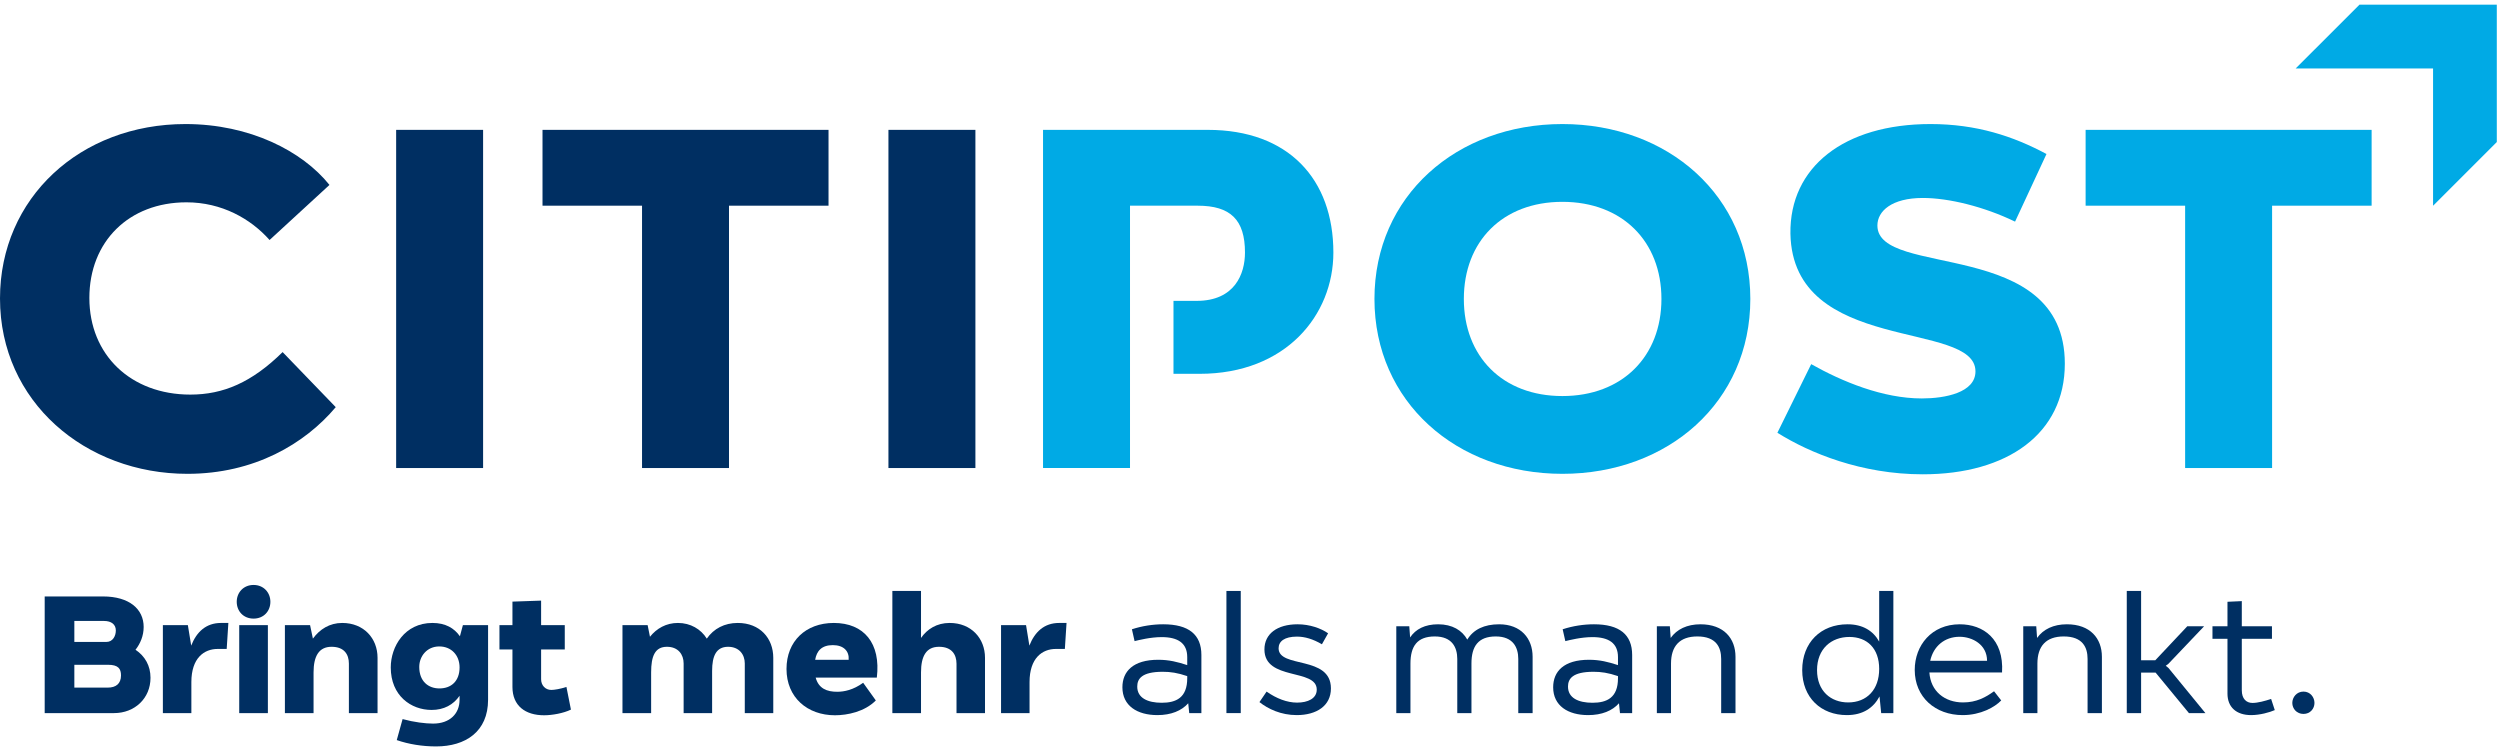
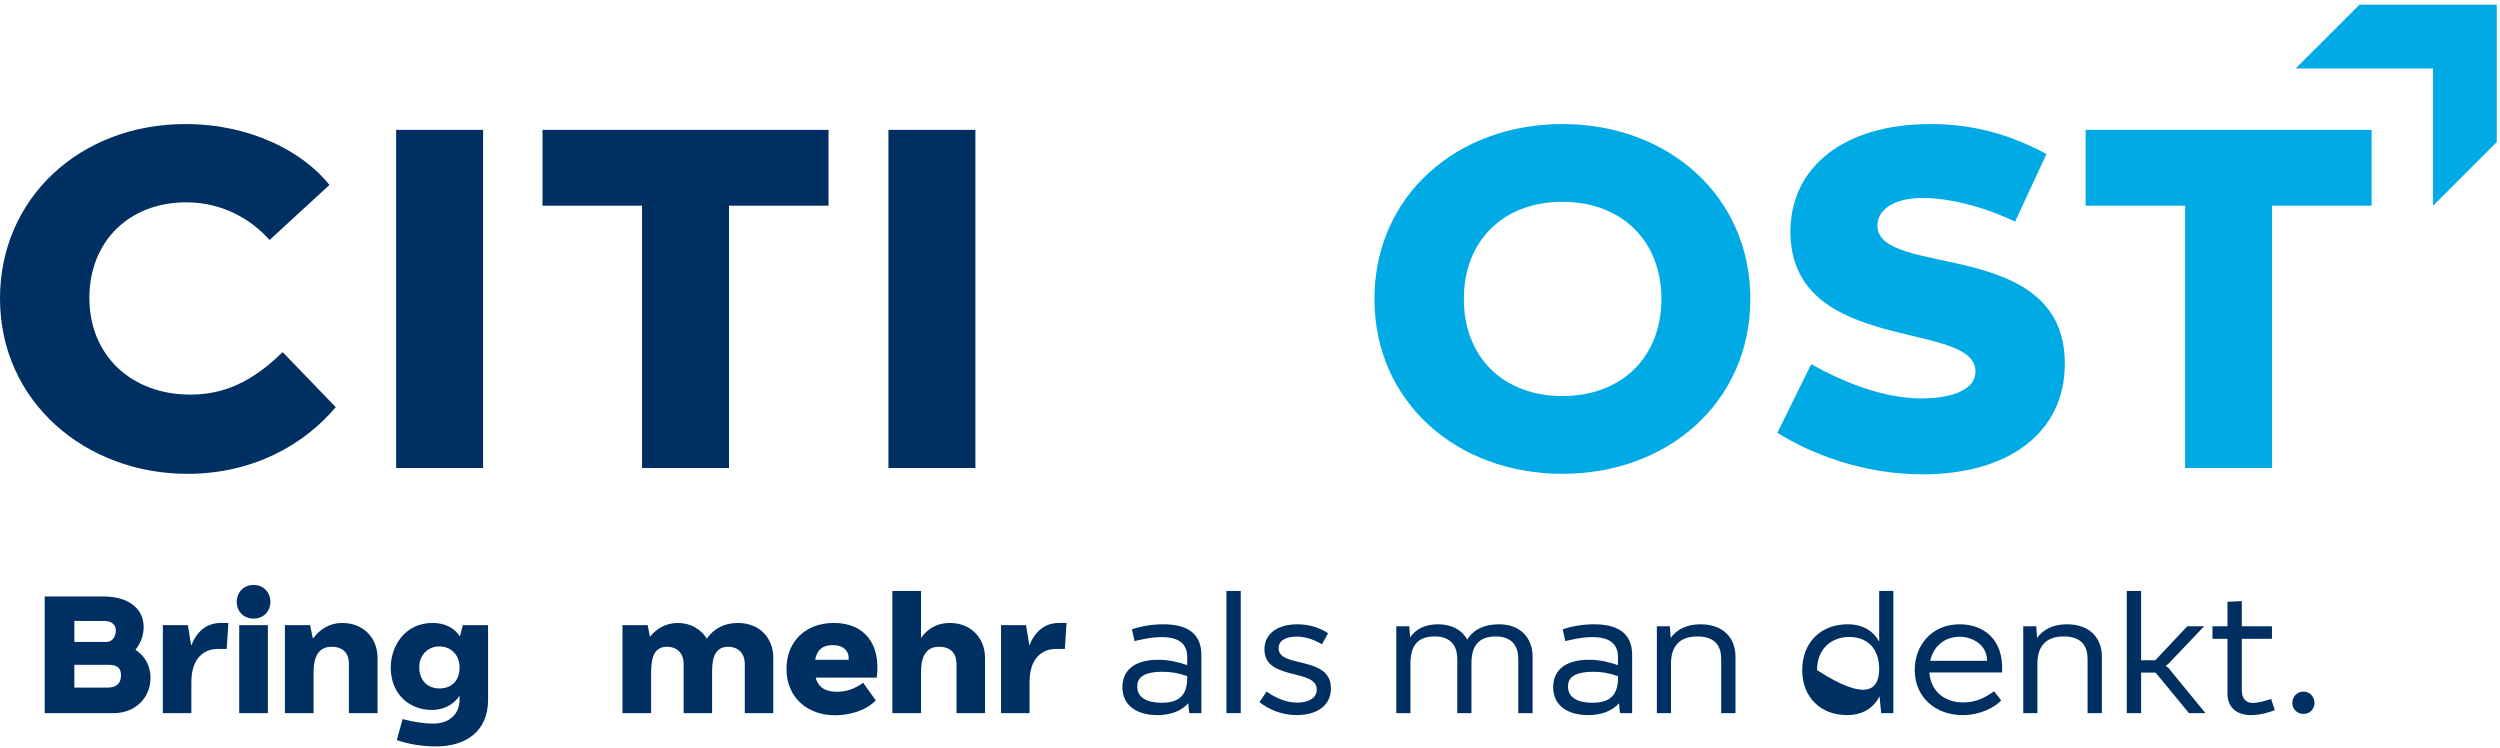
<svg xmlns="http://www.w3.org/2000/svg" width="100%" height="100%" viewBox="0 0 1284 384" version="1.1" xml:space="preserve" style="fill-rule:evenodd;clip-rule:evenodd;stroke-linejoin:round;stroke-miterlimit:2;">
  <g transform="matrix(4.167,0,0,4.167,0,0)">
    <path d="M14.914,83.251C14.914,82.429 14.586,81.937 13.311,81.937L9.163,81.937L9.163,84.75L13.292,84.75C14.277,84.75 14.914,84.278 14.914,83.251ZM9.163,76.535L9.163,79.122L13.106,79.122C13.908,79.122 14.277,78.383 14.277,77.706C14.277,76.966 13.722,76.535 12.819,76.535L9.163,76.535ZM18.55,83.538C18.55,86.065 16.618,87.893 14.052,87.893L5.508,87.893L5.508,73.515L12.696,73.515C15.94,73.515 17.707,75.077 17.707,77.274C17.707,78.361 17.297,79.327 16.701,80.087C17.872,80.868 18.55,82.059 18.55,83.538Z" style="fill:rgb(0,47,98);fill-rule:nonzero;" />
    <path d="M28.146,76.781L27.941,79.984L26.832,79.984C25.147,79.984 23.587,81.114 23.587,84.073L23.587,87.893L20.075,87.893L20.075,77.047L23.155,77.047L23.566,79.575C24.223,77.891 25.394,76.781 27.242,76.781L28.146,76.781Z" style="fill:rgb(0,47,98);fill-rule:nonzero;" />
    <path d="M33.017,87.893L29.485,87.893L29.485,77.047L33.017,77.047L33.017,87.893ZM29.178,74.172C29.178,73.044 29.999,72.098 31.252,72.098C32.505,72.098 33.326,73.044 33.326,74.172C33.326,75.324 32.505,76.246 31.252,76.246C29.999,76.246 29.178,75.324 29.178,74.172Z" style="fill:rgb(0,47,98);fill-rule:nonzero;" />
    <path d="M46.534,81.074L46.534,87.893L43.002,87.893L43.002,81.793C43.002,80.663 42.428,79.719 40.866,79.719C39.325,79.719 38.647,80.847 38.647,82.881L38.647,87.893L35.115,87.893L35.115,77.047L38.217,77.047L38.566,78.713C39.408,77.561 40.619,76.781 42.18,76.781C44.83,76.781 46.534,78.67 46.534,81.074Z" style="fill:rgb(0,47,98);fill-rule:nonzero;" />
    <path d="M56.644,82.265C56.644,80.766 55.638,79.676 54.139,79.676C52.62,79.676 51.675,80.89 51.675,82.204C51.675,83.971 52.784,84.852 54.16,84.852C55.638,84.852 56.644,83.928 56.644,82.265ZM60.157,77.047L60.157,86.248C60.157,90.191 57.364,92 53.75,92C52.064,92 50.381,91.733 48.902,91.219L49.621,88.631C51.058,89.023 52.455,89.186 53.379,89.186C55.454,89.186 56.644,87.954 56.644,86.248L56.644,85.756C55.885,86.865 54.715,87.503 53.195,87.503C50.669,87.503 48.163,85.756 48.163,82.265C48.163,79.697 49.867,76.781 53.298,76.781C54.899,76.781 55.987,77.418 56.686,78.424L57.055,77.047L60.157,77.047Z" style="fill:rgb(0,47,98);fill-rule:nonzero;" />
-     <path d="M70.37,87.462C69.446,87.914 68.05,88.16 67.063,88.16C64.743,88.16 63.161,86.989 63.161,84.668L63.161,80.047L61.559,80.047L61.559,77.047L63.161,77.047L63.161,74.152L66.694,74.028L66.694,77.047L69.61,77.047L69.61,80.047L66.694,80.047L66.694,83.723C66.694,84.482 67.228,85.037 67.946,85.037C68.316,85.037 69.076,84.914 69.815,84.668L70.37,87.462Z" style="fill:rgb(0,47,98);fill-rule:nonzero;" />
    <path d="M95.309,81.074L95.309,87.893L91.798,87.893L91.798,81.772C91.798,80.663 91.098,79.719 89.743,79.719C88.264,79.719 87.771,80.868 87.771,82.696L87.771,87.893L84.26,87.893L84.26,81.772C84.26,80.663 83.582,79.719 82.206,79.719C80.727,79.719 80.255,80.868 80.255,82.881L80.255,87.893L76.722,87.893L76.722,77.047L79.823,77.047L80.111,78.485C80.932,77.458 82.103,76.781 83.561,76.781C85.101,76.781 86.395,77.542 87.114,78.713C87.977,77.48 89.292,76.781 90.934,76.781C93.667,76.781 95.309,78.67 95.309,81.074Z" style="fill:rgb(0,47,98);fill-rule:nonzero;" />
    <path d="M102.65,79.514C101.274,79.514 100.657,80.232 100.473,81.32L104.601,81.32C104.683,80.273 104.005,79.514 102.65,79.514ZM108.072,83.519L100.534,83.519C100.905,84.874 101.931,85.264 103.184,85.264C104.047,85.264 105.176,85.037 106.388,84.154L107.948,86.332C106.573,87.727 104.437,88.16 102.916,88.16C99.527,88.16 96.94,85.982 96.94,82.45C96.94,79.04 99.302,76.781 102.773,76.781C106.49,76.781 108.585,79.286 108.072,83.519Z" style="fill:rgb(0,47,98);fill-rule:nonzero;" />
    <path d="M121.406,81.074L121.406,87.893L117.894,87.893L117.894,81.813C117.894,80.663 117.299,79.719 115.739,79.719C114.176,79.719 113.519,80.847 113.519,82.881L113.519,87.893L109.987,87.893L109.987,72.838L113.519,72.838L113.519,78.629C114.28,77.542 115.45,76.781 117.053,76.781C119.701,76.781 121.406,78.67 121.406,81.074Z" style="fill:rgb(0,47,98);fill-rule:nonzero;" />
    <path d="M131.455,76.781L131.249,79.984L130.141,79.984C128.455,79.984 126.896,81.114 126.896,84.073L126.896,87.893L123.383,87.893L123.383,77.047L126.464,77.047L126.875,79.575C127.532,77.891 128.703,76.781 130.55,76.781L131.455,76.781Z" style="fill:rgb(0,47,98);fill-rule:nonzero;" />
    <path d="M146.331,83.601L146.331,83.333C145.119,82.922 144.256,82.8 143.313,82.8C140.703,82.8 140.17,83.682 140.17,84.628C140.17,86.023 141.443,86.619 143.189,86.619C144.955,86.619 146.331,86.002 146.331,83.601ZM148.076,80.725L148.076,87.893L146.577,87.893L146.454,86.681C145.633,87.606 144.339,88.139 142.656,88.139C140.17,88.139 138.341,86.989 138.341,84.709C138.341,82.759 139.656,81.32 142.757,81.32C144.093,81.32 145.14,81.588 146.331,81.977L146.331,80.99C146.331,79.267 145.181,78.526 143.189,78.526C141.792,78.526 140.355,78.897 139.841,79.021L139.513,77.561C140.765,77.15 142.1,76.946 143.373,76.946C146.516,76.946 148.076,78.218 148.076,80.725Z" style="fill:rgb(0,47,98);fill-rule:nonzero;" />
    <rect x="151.162" y="72.838" width="1.766" height="15.055" style="fill:rgb(0,47,98);fill-rule:nonzero;" />
    <path d="M164.042,84.852C164.042,86.989 162.276,88.139 159.831,88.139C157.879,88.139 156.299,87.379 155.231,86.537L156.113,85.242C157.346,86.105 158.639,86.6 159.872,86.6C161.187,86.6 162.295,86.105 162.295,84.996C162.295,82.348 155.846,83.949 155.846,80.047C155.846,78.115 157.427,76.946 159.934,76.946C161.433,76.946 162.809,77.439 163.693,78.056L162.933,79.41C161.844,78.773 160.837,78.465 159.851,78.465C158.332,78.465 157.592,79.04 157.592,79.903C157.592,82.408 164.042,80.744 164.042,84.852Z" style="fill:rgb(0,47,98);fill-rule:nonzero;" />
    <path d="M188.901,80.95L188.901,87.893L187.134,87.893L187.134,81.218C187.134,79.8 186.496,78.445 184.36,78.445C182.183,78.445 181.363,79.676 181.363,81.772L181.363,87.893L179.615,87.893L179.615,81.218C179.615,79.8 178.98,78.445 176.843,78.445C174.666,78.445 173.844,79.657 173.844,81.793L173.844,87.893L172.099,87.893L172.099,77.192L173.7,77.192L173.803,78.567C174.482,77.542 175.632,76.946 177.254,76.946C178.999,76.946 180.211,77.686 180.849,78.835C181.609,77.582 182.943,76.946 184.771,76.946C187.462,76.946 188.901,78.691 188.901,80.95Z" style="fill:rgb(0,47,98);fill-rule:nonzero;" />
    <path d="M199.423,83.601L199.423,83.333C198.212,82.922 197.349,82.8 196.405,82.8C193.795,82.8 193.262,83.682 193.262,84.628C193.262,86.023 194.536,86.619 196.281,86.619C198.047,86.619 199.423,86.002 199.423,83.601ZM201.17,80.725L201.17,87.893L199.67,87.893L199.547,86.681C198.726,87.606 197.431,88.139 195.747,88.139C193.262,88.139 191.434,86.989 191.434,84.709C191.434,82.759 192.748,81.32 195.851,81.32C197.184,81.32 198.234,81.588 199.423,81.977L199.423,80.99C199.423,79.267 198.274,78.526 196.281,78.526C194.885,78.526 193.447,78.897 192.933,79.021L192.605,77.561C193.858,77.15 195.194,76.946 196.467,76.946C199.608,76.946 201.17,78.218 201.17,80.725Z" style="fill:rgb(0,47,98);fill-rule:nonzero;" />
    <path d="M213.907,80.95L213.907,87.893L212.142,87.893L212.142,81.218C212.142,79.8 211.546,78.445 209.204,78.445C207.008,78.445 205.959,79.657 205.959,81.793L205.959,87.893L204.214,87.893L204.214,77.192L205.816,77.192L205.918,78.629C206.678,77.561 207.931,76.946 209.594,76.946C212.471,76.946 213.907,78.691 213.907,80.95Z" style="fill:rgb(0,47,98);fill-rule:nonzero;" />
-     <path d="M231.617,82.45C231.617,79.924 230.139,78.507 227.942,78.507C225.724,78.507 223.958,79.965 223.958,82.594C223.958,85.182 225.662,86.578 227.798,86.578C230.098,86.578 231.617,84.996 231.617,82.45ZM233.365,72.838L233.365,87.893L231.864,87.893L231.658,85.839C230.92,87.235 229.626,88.139 227.634,88.139C224.45,88.139 222.13,85.982 222.13,82.594C222.13,79.184 224.429,76.946 227.715,76.946C229.584,76.946 230.879,77.747 231.617,79.081L231.617,72.838L233.365,72.838Z" style="fill:rgb(0,47,98);fill-rule:nonzero;" />
+     <path d="M231.617,82.45C231.617,79.924 230.139,78.507 227.942,78.507C225.724,78.507 223.958,79.965 223.958,82.594C230.098,86.578 231.617,84.996 231.617,82.45ZM233.365,72.838L233.365,87.893L231.864,87.893L231.658,85.839C230.92,87.235 229.626,88.139 227.634,88.139C224.45,88.139 222.13,85.982 222.13,82.594C222.13,79.184 224.429,76.946 227.715,76.946C229.584,76.946 230.879,77.747 231.617,79.081L231.617,72.838L233.365,72.838Z" style="fill:rgb(0,47,98);fill-rule:nonzero;" />
    <path d="M244.913,81.444C244.913,79.451 243.105,78.485 241.525,78.485C239.675,78.485 238.298,79.657 237.908,81.444L244.913,81.444ZM246.761,82.881L237.806,82.881C237.949,85.201 239.697,86.578 241.955,86.578C243.618,86.578 244.748,85.942 245.775,85.201L246.658,86.332C245.877,87.153 244.132,88.139 241.914,88.139C238.526,88.139 235.999,85.921 235.999,82.572C235.999,79.554 238.074,76.946 241.544,76.946C244.441,76.946 247.007,78.753 246.761,82.881Z" style="fill:rgb(0,47,98);fill-rule:nonzero;" />
    <path d="M259.068,80.95L259.068,87.893L257.302,87.893L257.302,81.218C257.302,79.8 256.706,78.445 254.365,78.445C252.168,78.445 251.119,79.657 251.119,81.793L251.119,87.893L249.374,87.893L249.374,77.192L250.976,77.192L251.078,78.629C251.838,77.561 253.091,76.946 254.754,76.946C257.631,76.946 259.068,78.691 259.068,80.95Z" style="fill:rgb(0,47,98);fill-rule:nonzero;" />
    <path d="M265.687,82.902L263.9,82.902L263.9,87.893L262.133,87.893L262.133,72.838L263.9,72.838L263.9,81.382L265.646,81.382L269.589,77.192L271.663,77.192L267.269,81.813L266.939,82.059L267.269,82.326L271.826,87.893L269.795,87.893L265.687,82.902Z" style="fill:rgb(0,47,98);fill-rule:nonzero;" />
    <path d="M280.376,87.523C279.719,87.811 278.529,88.139 277.46,88.139C275.632,88.139 274.545,87.153 274.545,85.49L274.545,78.732L272.696,78.732L272.696,77.192L274.545,77.192L274.545,74.172L276.311,74.091L276.311,77.192L280.028,77.192L280.028,78.732L276.311,78.732L276.311,85.079C276.311,86.126 276.865,86.64 277.625,86.64C278.282,86.64 279.186,86.394 279.925,86.148L280.376,87.523Z" style="fill:rgb(0,47,98);fill-rule:nonzero;" />
    <path d="M282.536,86.64C282.536,85.942 283.072,85.242 283.912,85.242C284.754,85.242 285.268,85.942 285.268,86.64C285.268,87.338 284.754,87.995 283.912,87.995C283.072,87.995 282.536,87.338 282.536,86.64Z" style="fill:rgb(0,47,98);fill-rule:nonzero;" />
    <path d="M282.954,8.435L299.885,8.435L299.885,25.36L307.741,17.504L307.741,0.578L290.812,0.578L282.954,8.435Z" style="fill:rgb(0,170,229);fill-rule:nonzero;" />
    <path d="M66.867,25.352L79.134,25.352L79.134,57.687L89.852,57.687L89.852,25.352L102.119,25.352L102.119,16.006L66.867,16.006L66.867,25.352Z" style="fill:rgb(0,47,98);fill-rule:nonzero;" />
    <path d="M23.46,48.636C16.136,48.636 11.015,43.753 11.015,36.727C11.015,29.76 15.898,24.937 22.983,24.937C27.331,24.937 30.903,26.961 33.225,29.582L40.608,22.794C37.274,18.626 30.783,15.29 22.864,15.29C9.884,15.29 0,24.4 0,36.787C0,49.529 10.539,58.401 23.103,58.401C31.32,58.401 37.571,54.709 41.382,50.183L34.834,43.397C31.023,47.148 27.509,48.636 23.46,48.636Z" style="fill:rgb(0,47,98);fill-rule:nonzero;" />
    <rect x="109.504" y="16.006" width="10.719" height="41.681" style="fill:rgb(0,47,98);fill-rule:nonzero;" />
    <rect x="48.827" y="16.006" width="10.717" height="41.681" style="fill:rgb(0,47,98);fill-rule:nonzero;" />
    <path d="M192.571,48.815C185.188,48.815 180.425,43.932 180.425,36.845C180.425,29.76 185.188,24.877 192.571,24.877C199.954,24.877 204.779,29.76 204.779,36.845C204.779,43.932 199.954,48.815 192.571,48.815ZM192.571,15.29C179.53,15.29 169.407,24.162 169.407,36.845C169.407,49.529 179.53,58.401 192.571,58.401C205.613,58.401 215.735,49.529 215.735,36.845C215.735,24.162 205.613,15.29 192.571,15.29Z" style="fill:rgb(0,170,229);fill-rule:nonzero;" />
    <path d="M257.061,16.006L257.061,25.352L269.326,25.352L269.326,57.687L280.045,57.687L280.045,25.352L292.312,25.352L292.312,16.006L257.061,16.006Z" style="fill:rgb(0,170,229);fill-rule:nonzero;" />
    <path d="M231.397,27.795C231.397,26.008 233.184,24.4 236.994,24.4C240.208,24.4 244.554,25.473 248.365,27.317L252.238,18.982C248.128,16.779 243.602,15.29 237.945,15.29C227.287,15.29 220.559,20.59 220.677,28.807C220.976,43.753 243.484,39.405 243.484,45.776C243.484,48.398 239.732,49.11 236.874,49.11C232.052,49.11 227.049,47.027 223.238,44.883L219.071,53.34C223.06,55.841 229.431,58.46 236.994,58.46C247.413,58.46 254.498,53.459 254.498,44.825C254.498,29.163 231.397,34.345 231.397,27.795Z" style="fill:rgb(0,170,229);fill-rule:nonzero;" />
-     <path d="M139.278,25.352L147.613,25.352C151.663,25.352 153.449,27.081 153.449,31.129C153.449,33.749 152.199,37.083 147.494,37.083L144.637,37.083L144.637,46.075L147.853,46.075C158.51,46.075 164.344,38.811 164.344,31.129C164.344,22.078 158.809,16.006 148.865,16.006L128.558,16.006L128.558,57.687L139.278,57.687L139.278,25.352Z" style="fill:rgb(0,170,229);fill-rule:nonzero;" />
  </g>
</svg>